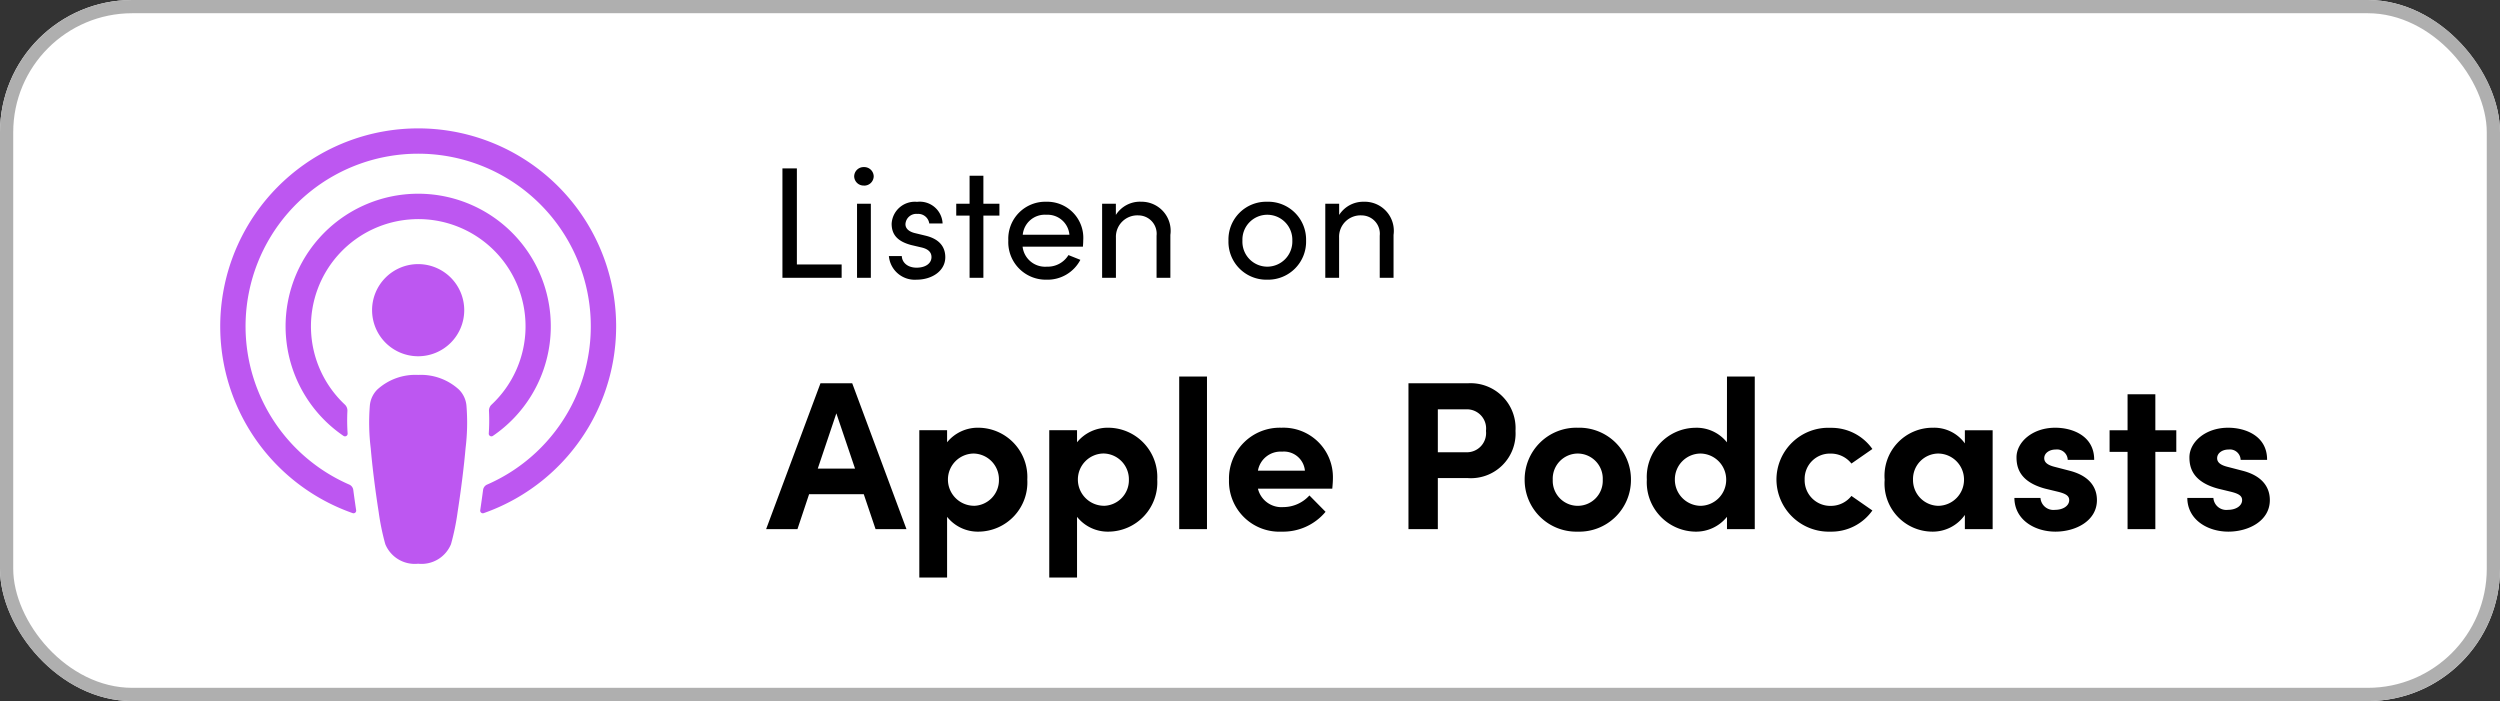
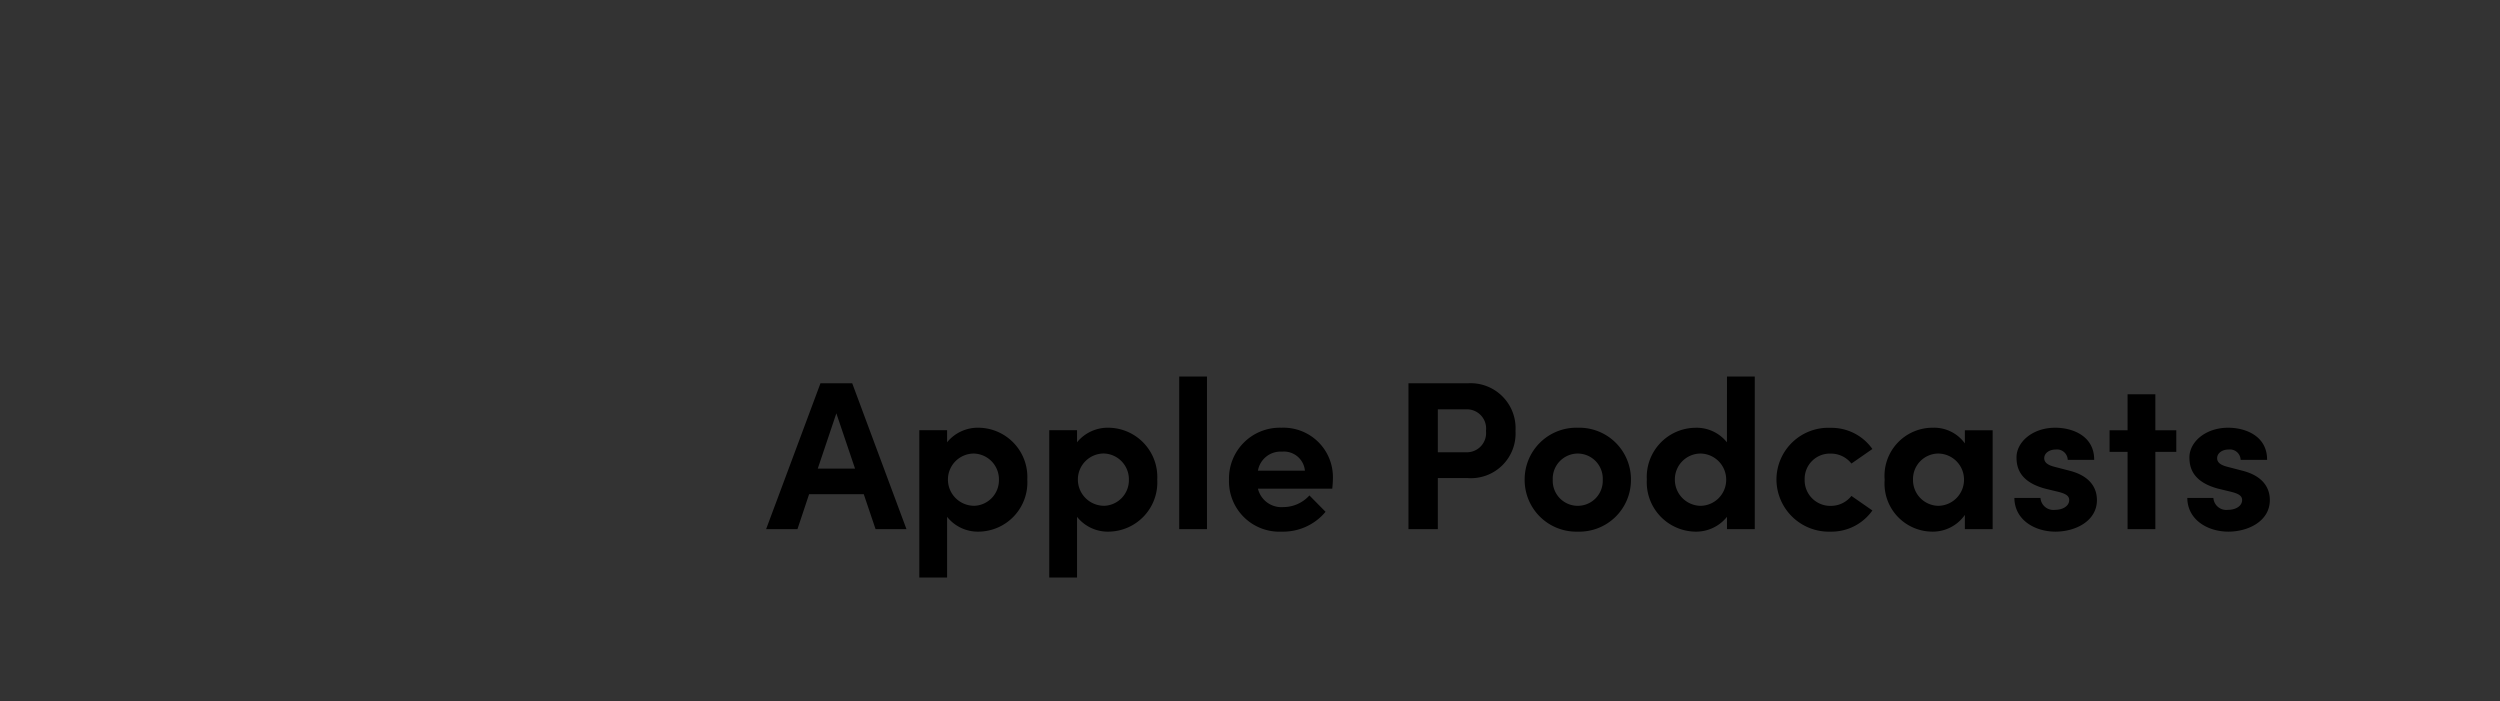
<svg xmlns="http://www.w3.org/2000/svg" width="189" height="53" viewBox="0 0 189 53">
  <rect x="0" y="0" width="189" height="53" fill="#333333" stroke="none" />
  <g transform="translate(0.469)">
    <g transform="translate(-0.469)" fill="#fff" stroke="#afafaf" stroke-width="1">
-       <rect width="189" height="53" rx="10" stroke="none" />
-       <rect x="0.5" y="0.5" width="188" height="52" rx="9.5" fill="none" />
-     </g>
-     <path d="M2.244-8.268H1.152V0H5.628V-1.008H2.244Zm5.064,1.3a.716.716,0,0,0,.744-.7.716.716,0,0,0-.744-.7.712.712,0,0,0-.732.7A.712.712,0,0,0,7.308-6.972ZM7.836,0V-5.6H6.792V0Zm3.456.144c1.164,0,2.172-.66,2.172-1.7,0-.636-.3-1.332-1.464-1.62l-.828-.2c-.36-.084-.72-.288-.72-.672a.82.82,0,0,1,.9-.78.842.842,0,0,1,.9.72H13.26a1.723,1.723,0,0,0-1.932-1.632,1.755,1.755,0,0,0-1.92,1.656c0,.9.54,1.356,1.476,1.608l.768.18c.444.1.768.312.768.732,0,.456-.42.8-1.128.8-.684,0-1.1-.4-1.116-.876H9.2A1.961,1.961,0,0,0,11.292.144ZM16.344-5.6V-7.716H15.3V-5.6H14.292v.9H15.3V0h1.044V-4.7h1.212v-.9ZM23.892-2.82a2.73,2.73,0,0,0-2.784-2.928,2.8,2.8,0,0,0-2.88,2.928A2.835,2.835,0,0,0,21.108.144a2.8,2.8,0,0,0,2.568-1.5l-.9-.36a1.839,1.839,0,0,1-1.632.876,1.713,1.713,0,0,1-1.836-1.512h4.56C23.88-2.508,23.892-2.664,23.892-2.82ZM19.32-3.252a1.674,1.674,0,0,1,1.788-1.512,1.657,1.657,0,0,1,1.74,1.512Zm8.9-2.5a2.16,2.16,0,0,0-1.86,1V-5.6H25.32V0h1.044V-3.036a1.619,1.619,0,0,1,1.716-1.68A1.384,1.384,0,0,1,29.436-3.18V0H30.48V-3.24A2.2,2.2,0,0,0,28.224-5.748ZM37.8.144a2.873,2.873,0,0,0,2.94-2.952,2.863,2.863,0,0,0-2.94-2.94,2.853,2.853,0,0,0-2.928,2.94A2.863,2.863,0,0,0,37.8.144Zm0-.984a1.883,1.883,0,0,1-1.872-1.968A1.88,1.88,0,0,1,37.8-4.764a1.892,1.892,0,0,1,1.9,1.956A1.9,1.9,0,0,1,37.8-.84Zm7.3-4.908a2.16,2.16,0,0,0-1.86,1V-5.6H42.192V0h1.044V-3.036a1.619,1.619,0,0,1,1.716-1.68A1.384,1.384,0,0,1,46.308-3.18V0h1.044V-3.24A2.2,2.2,0,0,0,45.1-5.748Z" transform="translate(57.531 21)" />
+       </g>
    <path d="M10.528,0l-4.1-11.024h-2.4L-.08,0H2.288l.88-2.64H7.3L8.192,0Zm-5.3-8.752L6.64-4.576H3.824ZM16-7.664a3,3,0,0,0-2.4,1.1v-.912H11.5V3.664h2.1V-.928A2.968,2.968,0,0,0,16,.192a3.722,3.722,0,0,0,3.664-3.936A3.727,3.727,0,0,0,16-7.664Zm-.4,5.9a1.981,1.981,0,0,1-1.936-1.968A1.964,1.964,0,0,1,15.6-5.712a1.95,1.95,0,0,1,1.92,1.984A1.936,1.936,0,0,1,15.6-1.76Zm10.224-5.9a3,3,0,0,0-2.4,1.1v-.912h-2.1V3.664h2.1V-.928a2.968,2.968,0,0,0,2.4,1.12,3.722,3.722,0,0,0,3.664-3.936A3.727,3.727,0,0,0,25.824-7.664Zm-.4,5.9a1.981,1.981,0,0,1-1.936-1.968,1.964,1.964,0,0,1,1.936-1.984,1.95,1.95,0,0,1,1.92,1.984A1.936,1.936,0,0,1,25.424-1.76ZM33.248,0V-11.536h-2.1V0Zm9.52-3.856A3.737,3.737,0,0,0,38.88-7.664a3.841,3.841,0,0,0-3.968,3.936A3.807,3.807,0,0,0,38.9.192a4.174,4.174,0,0,0,3.312-1.5L40.992-2.544a2.668,2.668,0,0,1-1.968.88A1.828,1.828,0,0,1,37.1-3.056H42.72C42.752-3.392,42.768-3.648,42.768-3.856ZM37.1-4.416a1.737,1.737,0,0,1,1.824-1.44,1.592,1.592,0,0,1,1.728,1.44ZM48.48-11.024V0H50.7V-3.856h2.272a3.376,3.376,0,0,0,3.6-3.568,3.4,3.4,0,0,0-3.6-3.6ZM50.7-5.808V-9.056H52.9a1.451,1.451,0,0,1,1.44,1.632,1.452,1.452,0,0,1-1.472,1.616Zm10.576,6A3.906,3.906,0,0,0,65.3-3.728,3.909,3.909,0,0,0,61.28-7.664a3.909,3.909,0,0,0-4.016,3.936A3.906,3.906,0,0,0,61.28.192Zm0-1.952a1.891,1.891,0,0,1-1.888-1.968A1.9,1.9,0,0,1,61.28-5.712a1.9,1.9,0,0,1,1.888,1.984A1.891,1.891,0,0,1,61.28-1.76Zm11.28-4.8a2.933,2.933,0,0,0-2.4-1.1A3.717,3.717,0,0,0,66.5-3.744,3.732,3.732,0,0,0,70.16.192a2.99,2.99,0,0,0,2.4-1.12V0h2.1V-11.536h-2.1Zm-2,4.8a1.974,1.974,0,0,1-1.936-1.984A1.95,1.95,0,0,1,70.56-5.712,1.97,1.97,0,0,1,72.5-3.744,1.964,1.964,0,0,1,70.56-1.76ZM80.4.192a3.784,3.784,0,0,0,3.152-1.6l-1.584-1.1a1.972,1.972,0,0,1-1.552.752,1.938,1.938,0,0,1-1.984-2,1.908,1.908,0,0,1,1.984-1.952,1.972,1.972,0,0,1,1.552.752l1.584-1.1a3.784,3.784,0,0,0-3.152-1.6,3.922,3.922,0,0,0-4.1,3.9A3.961,3.961,0,0,0,80.4.192ZM90.544-6.48a2.866,2.866,0,0,0-2.416-1.184A3.636,3.636,0,0,0,84.48-3.728a3.631,3.631,0,0,0,3.6,3.92,2.958,2.958,0,0,0,2.464-1.264V0h2.1V-7.472h-2.1Zm-2,4.72a1.946,1.946,0,0,1-1.92-1.968,1.927,1.927,0,0,1,1.9-1.984A1.967,1.967,0,0,1,90.48-3.728,1.97,1.97,0,0,1,88.544-1.76ZM97.392.192c1.536,0,3.136-.816,3.136-2.384,0-.608-.224-1.728-2.016-2.208L97.28-4.72c-.416-.112-.736-.288-.736-.64,0-.384.384-.656.864-.656a.811.811,0,0,1,.912.784h2c.016-1.776-1.584-2.432-2.944-2.432-1.728,0-2.928,1.088-2.928,2.24,0,.784.256,1.856,2.176,2.368l.992.24c.56.144.816.3.816.624,0,.432-.464.736-1.072.736a.978.978,0,0,1-1.1-.9H94.288C94.3-.7,95.824.192,97.392.192Zm7.552-7.664v-2.72h-2.1v2.72h-1.36V-5.84h1.36V0h2.1V-5.84h1.584V-7.472Zm5.52,7.664c1.536,0,3.136-.816,3.136-2.384,0-.608-.224-1.728-2.016-2.208l-1.232-.32c-.416-.112-.736-.288-.736-.64,0-.384.384-.656.864-.656a.811.811,0,0,1,.912.784h2c.016-1.776-1.584-2.432-2.944-2.432-1.728,0-2.928,1.088-2.928,2.24,0,.784.256,1.856,2.176,2.368l.992.24c.56.144.816.3.816.624,0,.432-.464.736-1.072.736a.978.978,0,0,1-1.1-.9H107.36C107.376-.7,108.9.192,110.464.192Z" transform="translate(57.531 40)" />
    <g transform="translate(16.178 9.707)">
-       <path d="M29.3,29.95a4.261,4.261,0,0,0-3.084-1.106A4.262,4.262,0,0,0,23.13,29.95a1.956,1.956,0,0,0-.565,1.225,15.916,15.916,0,0,0,.069,3.219c.111,1.3.322,3.043.6,4.815a18.315,18.315,0,0,0,.5,2.428,2.408,2.408,0,0,0,2.484,1.48,2.408,2.408,0,0,0,2.484-1.48,18.315,18.315,0,0,0,.5-2.428c.275-1.771.486-3.511.6-4.815a15.917,15.917,0,0,0,.069-3.219A1.957,1.957,0,0,0,29.3,29.95Zm-6.564-6a3.483,3.483,0,1,0,3.483-3.483A3.483,3.483,0,0,0,22.735,23.951Zm3.439-13.744a14.965,14.965,0,0,0-4.909,29.086.2.2,0,0,0,.265-.218c-.077-.512-.15-1.027-.217-1.533a.515.515,0,0,0-.3-.405,13.05,13.05,0,1,1,10.413,0,.514.514,0,0,0-.3.406c-.067.506-.14,1.021-.216,1.532a.2.2,0,0,0,.265.218,14.965,14.965,0,0,0-5-29.086Zm-.27,6.865a8.106,8.106,0,0,1,5.868,14.015.62.62,0,0,0-.2.487,14.338,14.338,0,0,1-.017,1.709.2.2,0,0,0,.307.175,10.025,10.025,0,1,0-11.283,0,.2.2,0,0,0,.307-.175,14.346,14.346,0,0,1-.017-1.71.62.62,0,0,0-.195-.487A8.106,8.106,0,0,1,25.9,17.073Z" transform="translate(-11.253 -10.207)" fill="#bd57f1" />
-     </g>
+       </g>
  </g>
</svg>